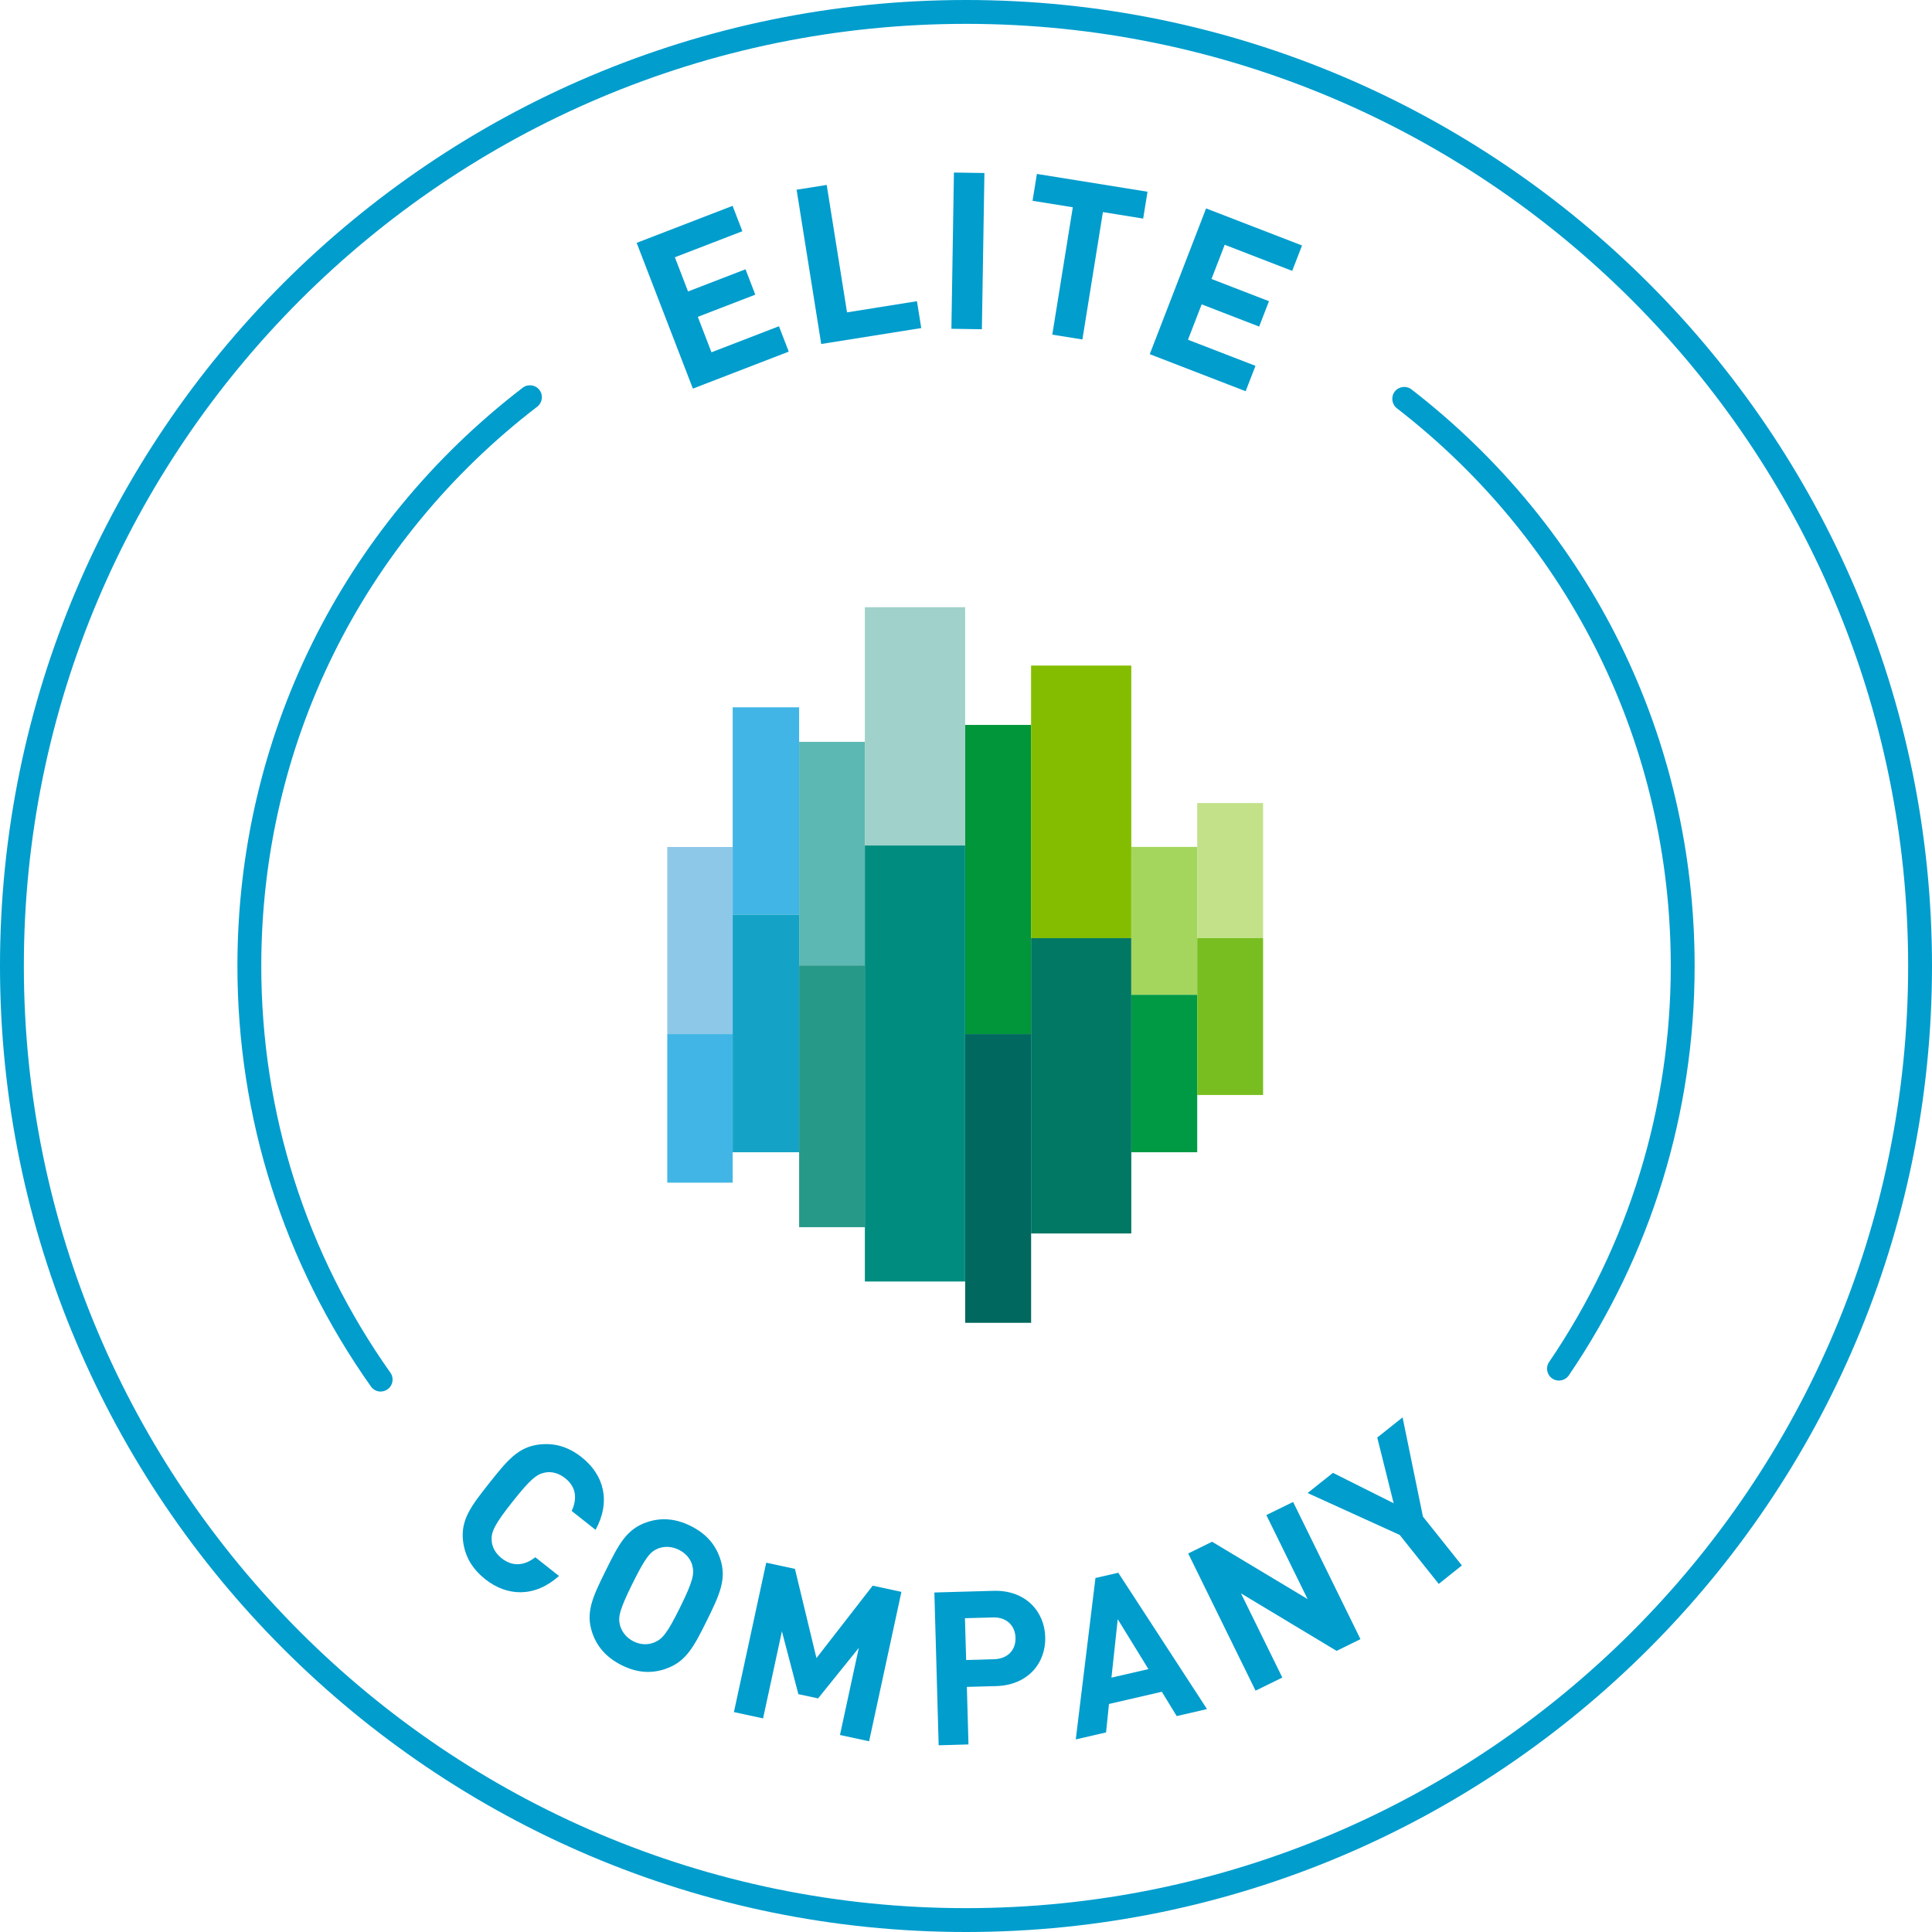
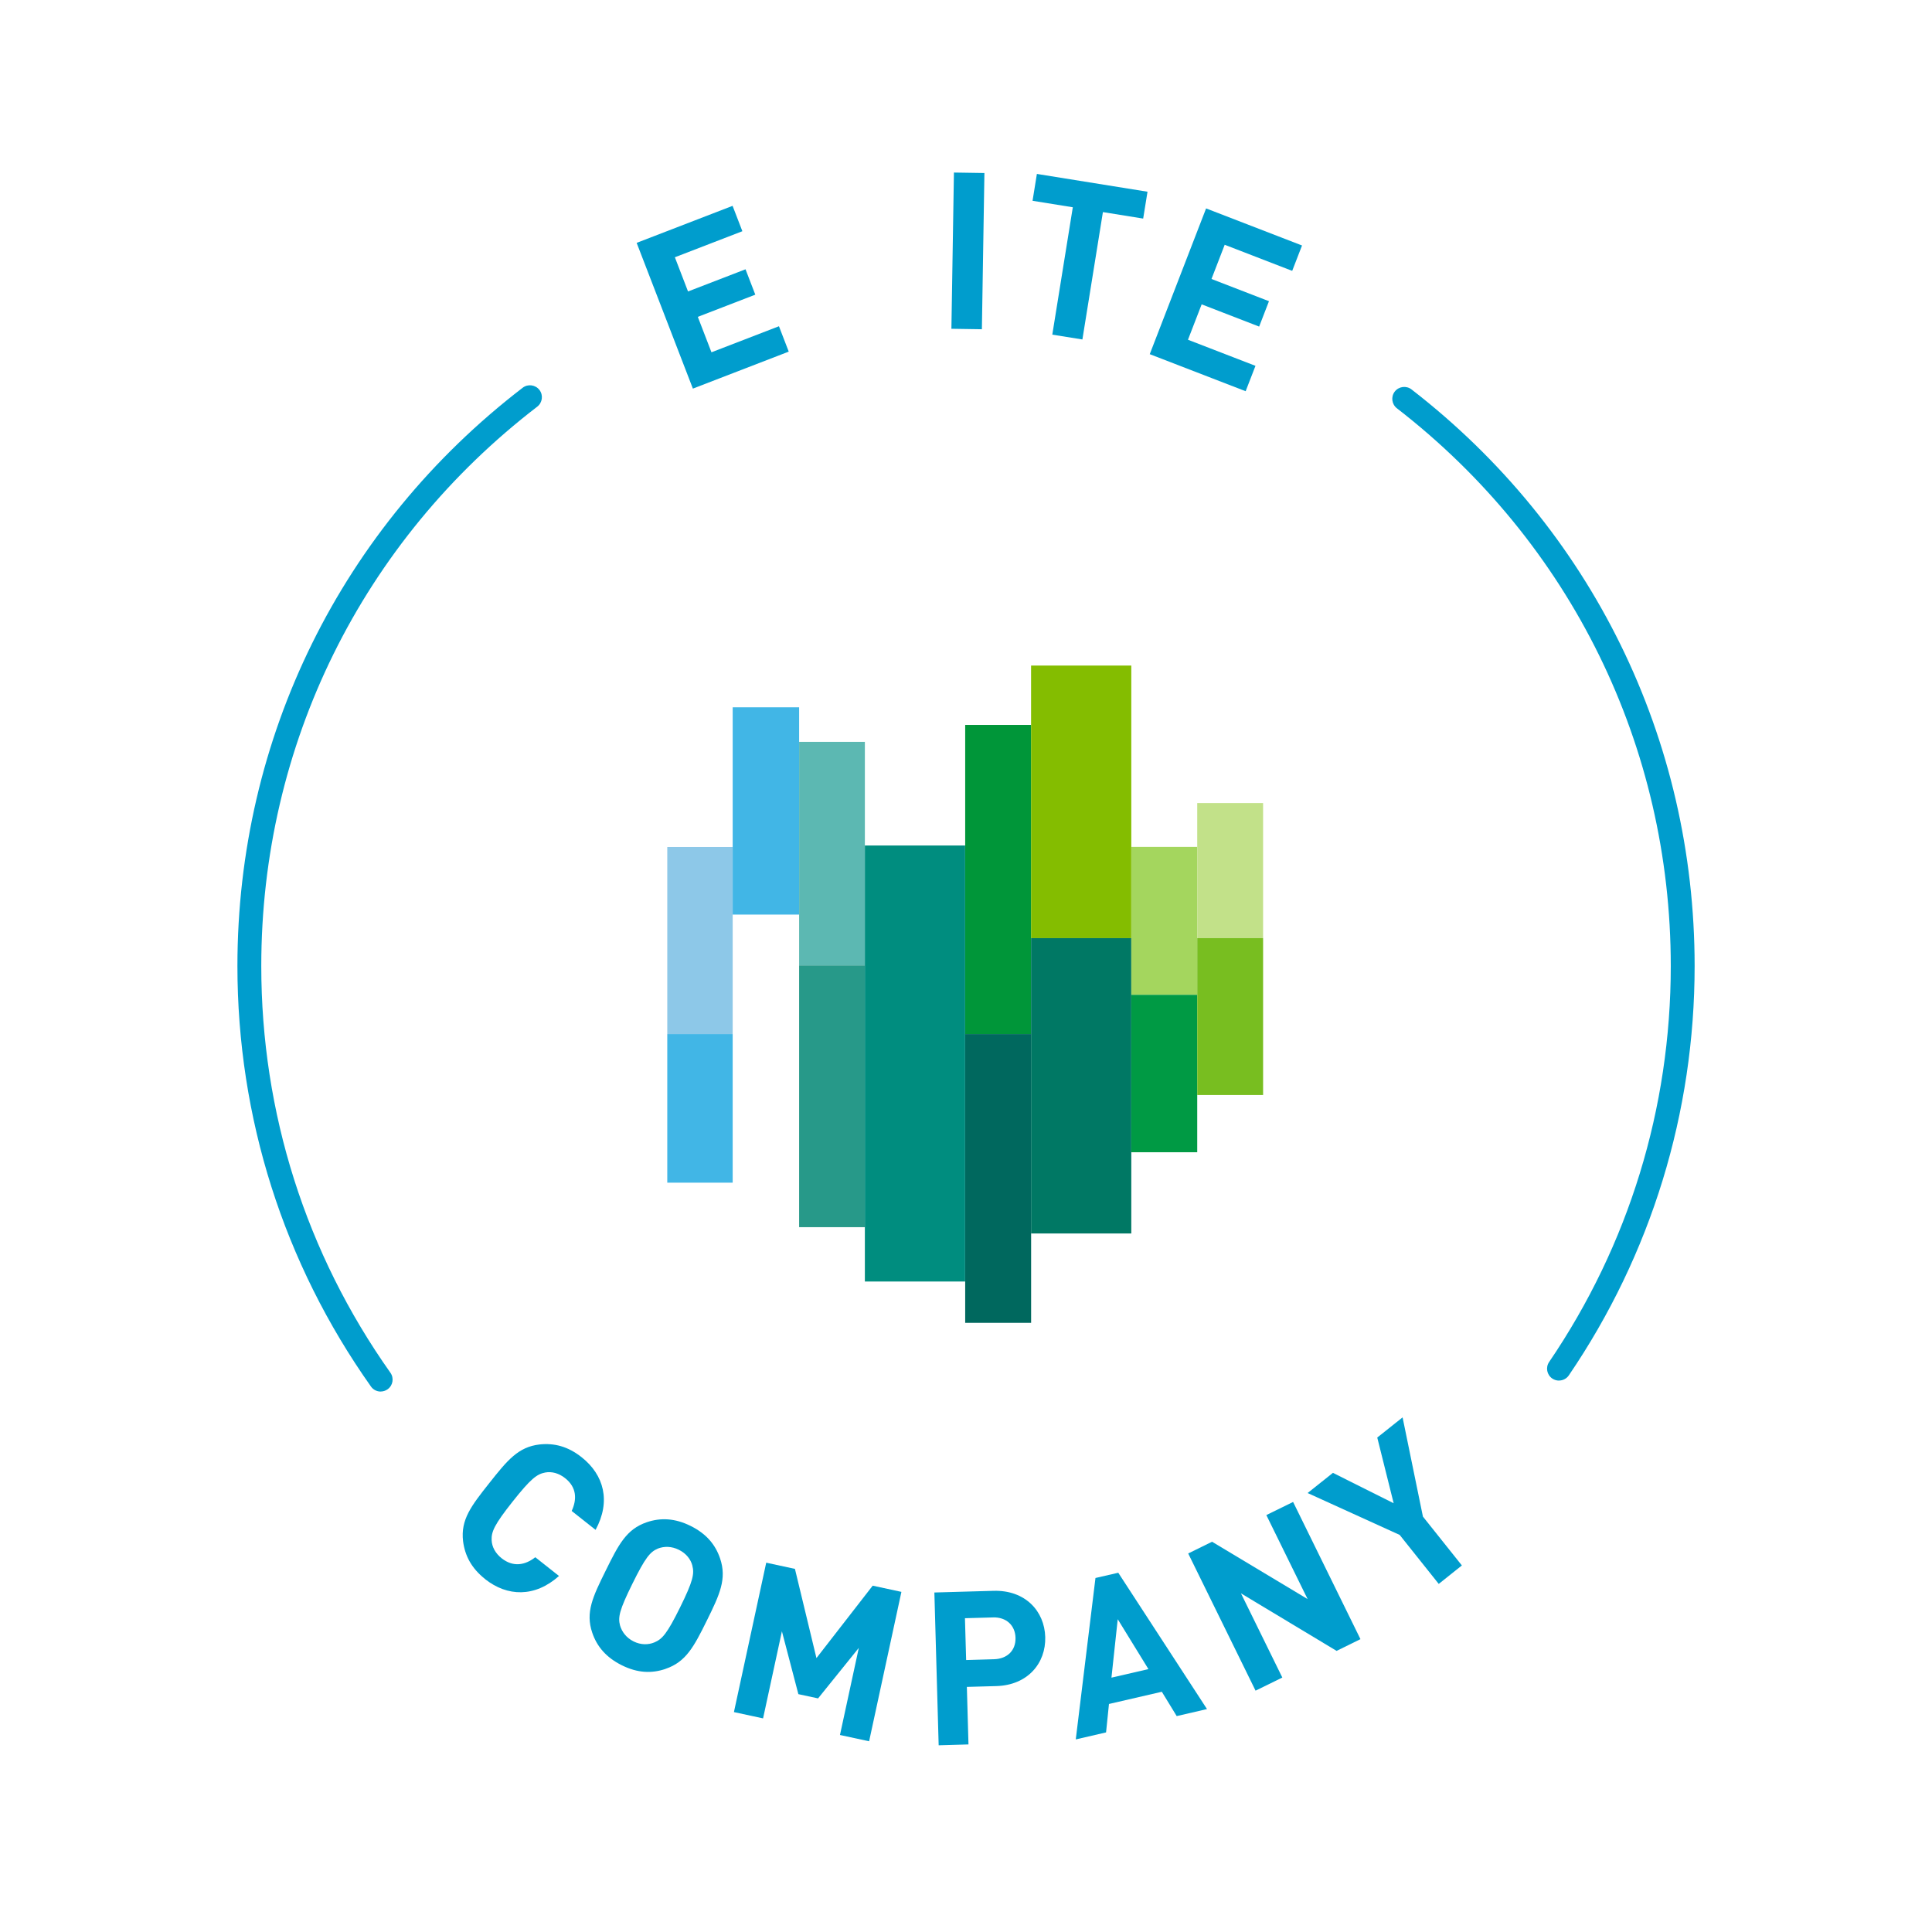
<svg xmlns="http://www.w3.org/2000/svg" id="Layer_1" viewBox="0 0 405 405">
  <rect x="139.88" y="177.55" width="13.71" height="39.23" fill="#8dc8e8" stroke-width="0" />
  <rect x="139.88" y="216.77" width="13.71" height="31.15" fill="#41b6e6" stroke-width="0" />
  <rect x="153.59" y="148.27" width="13.93" height="43.45" fill="#41b6e6" stroke-width="0" />
-   <rect x="153.59" y="191.72" width="13.93" height="49.82" fill="#14a3c7" stroke-width="0" />
  <rect x="167.52" y="155.51" width="13.78" height="46.87" fill="#5cb8b2" stroke-width="0" />
  <rect x="167.52" y="202.38" width="13.78" height="54.87" fill="#279989" stroke-width="0" />
-   <rect x="181.3" y="127.29" width="21.02" height="49.95" fill="#a0d1ca" stroke-width="0" />
  <rect x="181.3" y="177.24" width="21.02" height="91.4" fill="#008d7f" stroke-width="0" />
  <rect x="202.33" y="151.96" width="13.82" height="64.82" fill="#009639" stroke-width="0" />
  <rect x="202.33" y="216.77" width="13.82" height="60.53" fill="#00685e" stroke-width="0" />
  <rect x="216.14" y="139.52" width="21.01" height="57.14" fill="#84bd00" stroke-width="0" />
  <rect x="216.14" y="196.66" width="21.01" height="61.91" fill="#007864" stroke-width="0" />
  <rect x="237.15" y="177.53" width="13.82" height="31.01" fill="#a4d65e" stroke-width="0" />
  <rect x="237.15" y="208.54" width="13.82" height="33" fill="#009a44" stroke-width="0" />
  <rect x="250.97" y="168.34" width="13.81" height="28.32" fill="#c2e189" stroke-width="0" />
  <rect x="250.97" y="196.66" width="13.81" height="32.88" fill="#78be20" stroke-width="0" />
  <path d="m145.25,81.47l-11.79-30.56,20.11-7.76,2.05,5.32-14.15,5.46,2.76,7.17,12.05-4.65,2.05,5.32-12.05,4.65,2.86,7.43,14.15-5.46,2.05,5.32-20.11,7.76Z" fill="#009dcd" stroke-width="0" />
-   <path d="m172.15,72.11l-5.16-32.34,6.31-1,4.26,26.71,14.66-2.34.9,5.63-20.97,3.34Z" fill="#009dcd" stroke-width="0" />
  <path d="m199.44,68.92l.53-32.75,6.39.1-.53,32.75-6.39-.1Z" fill="#009dcd" stroke-width="0" />
  <path d="m231.2,44.46l-4.3,26.7-6.31-1.01,4.3-26.7-8.44-1.36.91-5.63,23.19,3.73-.91,5.63-8.44-1.36Z" fill="#009dcd" stroke-width="0" />
  <path d="m241.02,74.24l11.81-30.55,20.11,7.77-2.06,5.32-14.15-5.47-2.77,7.17,12.05,4.66-2.06,5.32-12.05-4.66-2.87,7.42,14.15,5.47-2.06,5.32-20.11-7.77Z" fill="#009dcd" stroke-width="0" />
  <path d="m101.71,331.03c-2.89-2.29-4.25-4.91-4.64-7.97-.52-4.49,1.68-7.34,5.48-12.14s6.07-7.6,10.55-8.12c3.07-.33,5.94.39,8.83,2.68,4.69,3.71,6.16,9.24,2.92,15.22l-5.01-3.96c1.13-2.44,1.06-4.96-1.38-6.88-1.34-1.06-2.82-1.43-4.17-1.18-1.75.33-3.05,1.32-6.85,6.12s-4.46,6.29-4.38,8.07c.06,1.37.76,2.73,2.1,3.79,2.43,1.92,4.94,1.44,7.05-.22l4.97,3.93c-5.08,4.53-10.83,4.34-15.49.66Z" fill="#009dcd" stroke-width="0" />
  <path d="m139.51,349.85c-2.89.98-5.85.88-9.15-.76s-5.23-3.94-6.21-6.83c-1.45-4.28.11-7.53,2.82-13.01,2.71-5.49,4.34-8.69,8.62-10.15,2.89-.98,5.89-.86,9.19.78s5.19,3.92,6.17,6.81c1.45,4.28-.07,7.55-2.78,13.03-2.71,5.49-4.38,8.67-8.66,10.12Zm5.63-21.66c-.35-1.33-1.3-2.55-2.83-3.31s-3.08-.77-4.39-.26c-1.65.69-2.65,1.91-5.36,7.39-2.71,5.49-3.04,6.98-2.59,8.71.39,1.35,1.32,2.61,2.85,3.37,1.53.76,3.1.73,4.36.2,1.65-.69,2.67-1.84,5.38-7.33,2.71-5.49,3.03-7.04,2.57-8.77Z" fill="#009dcd" stroke-width="0" />
  <path d="m176.08,363.7l3.95-18.26-8.54,10.59-4.13-.89-3.45-13.18-3.95,18.26-6.11-1.32,6.77-31.32,6.02,1.3,4.51,18.7,11.79-15.18,6.02,1.3-6.77,31.32-6.11-1.32Z" fill="#009dcd" stroke-width="0" />
  <path d="m208.84,353.45l-6.16.17.34,12.06-6.25.18-.9-32.03,12.4-.35c6.65-.19,10.69,4.25,10.84,9.69s-3.63,10.1-10.28,10.28Zm-.72-14.39l-5.84.16.25,8.77,5.84-.17c2.83-.08,4.58-1.88,4.51-4.49-.07-2.61-1.92-4.36-4.75-4.28Z" fill="#009dcd" stroke-width="0" />
  <path d="m246.67,359.74l-3.12-5.1-11.08,2.56-.61,5.96-6.35,1.47,4.13-33.84,4.78-1.1,18.6,28.58-6.35,1.47Zm-12.36-20.33l-1.32,12.27,7.75-1.79-6.44-10.47Z" fill="#009dcd" stroke-width="0" />
  <path d="m280.19,346.07l-20.05-12.06,8.67,17.65-5.61,2.75-14.12-28.76,5-2.46,20.03,12.02-8.65-17.61,5.61-2.75,14.12,28.76-5,2.46Z" fill="#009dcd" stroke-width="0" />
  <path d="m298.26,317.89l8.19,10.27-4.85,3.87-8.19-10.27-19.3-8.78,5.31-4.23,12.73,6.37-3.44-13.77,5.31-4.23,4.26,20.78Z" fill="#009dcd" stroke-width="0" />
-   <path d="m202.5,405C90.84,405,0,314.16,0,202.5S90.84,0,202.5,0s202.5,90.84,202.5,202.5-90.84,202.5-202.5,202.5Zm0-400C93.6,5,5,93.6,5,202.5s88.6,197.5,197.5,197.5,197.5-88.6,197.5-197.5S311.4,5,202.5,5Z" fill="#009dcd" stroke-width="0" />
  <path d="m79.8,291.71c-.78,0-1.56-.37-2.04-1.06-18.31-25.87-27.99-56.35-27.99-88.15,0-47.85,21.8-92.04,59.8-121.22,1.09-.84,2.67-.63,3.51.46.84,1.09.63,2.67-.46,3.51-36.76,28.23-57.85,70.96-57.85,117.25,0,30.76,9.36,60.24,27.07,85.26.8,1.13.53,2.69-.6,3.48-.44.31-.94.46-1.44.46Z" fill="#009dcd" stroke-width="0" />
  <path d="m326.8,289.41c-.48,0-.97-.14-1.4-.43-1.14-.78-1.44-2.33-.66-3.47,16.68-24.52,25.5-53.22,25.5-83,0-46.07-20.93-88.69-57.41-116.92-1.09-.84-1.29-2.42-.45-3.51.85-1.09,2.42-1.29,3.51-.45,37.72,29.18,59.35,73.24,59.35,120.87,0,30.79-9.12,60.46-26.37,85.81-.48.71-1.27,1.09-2.07,1.09Z" fill="#009dcd" stroke-width="0" />
</svg>